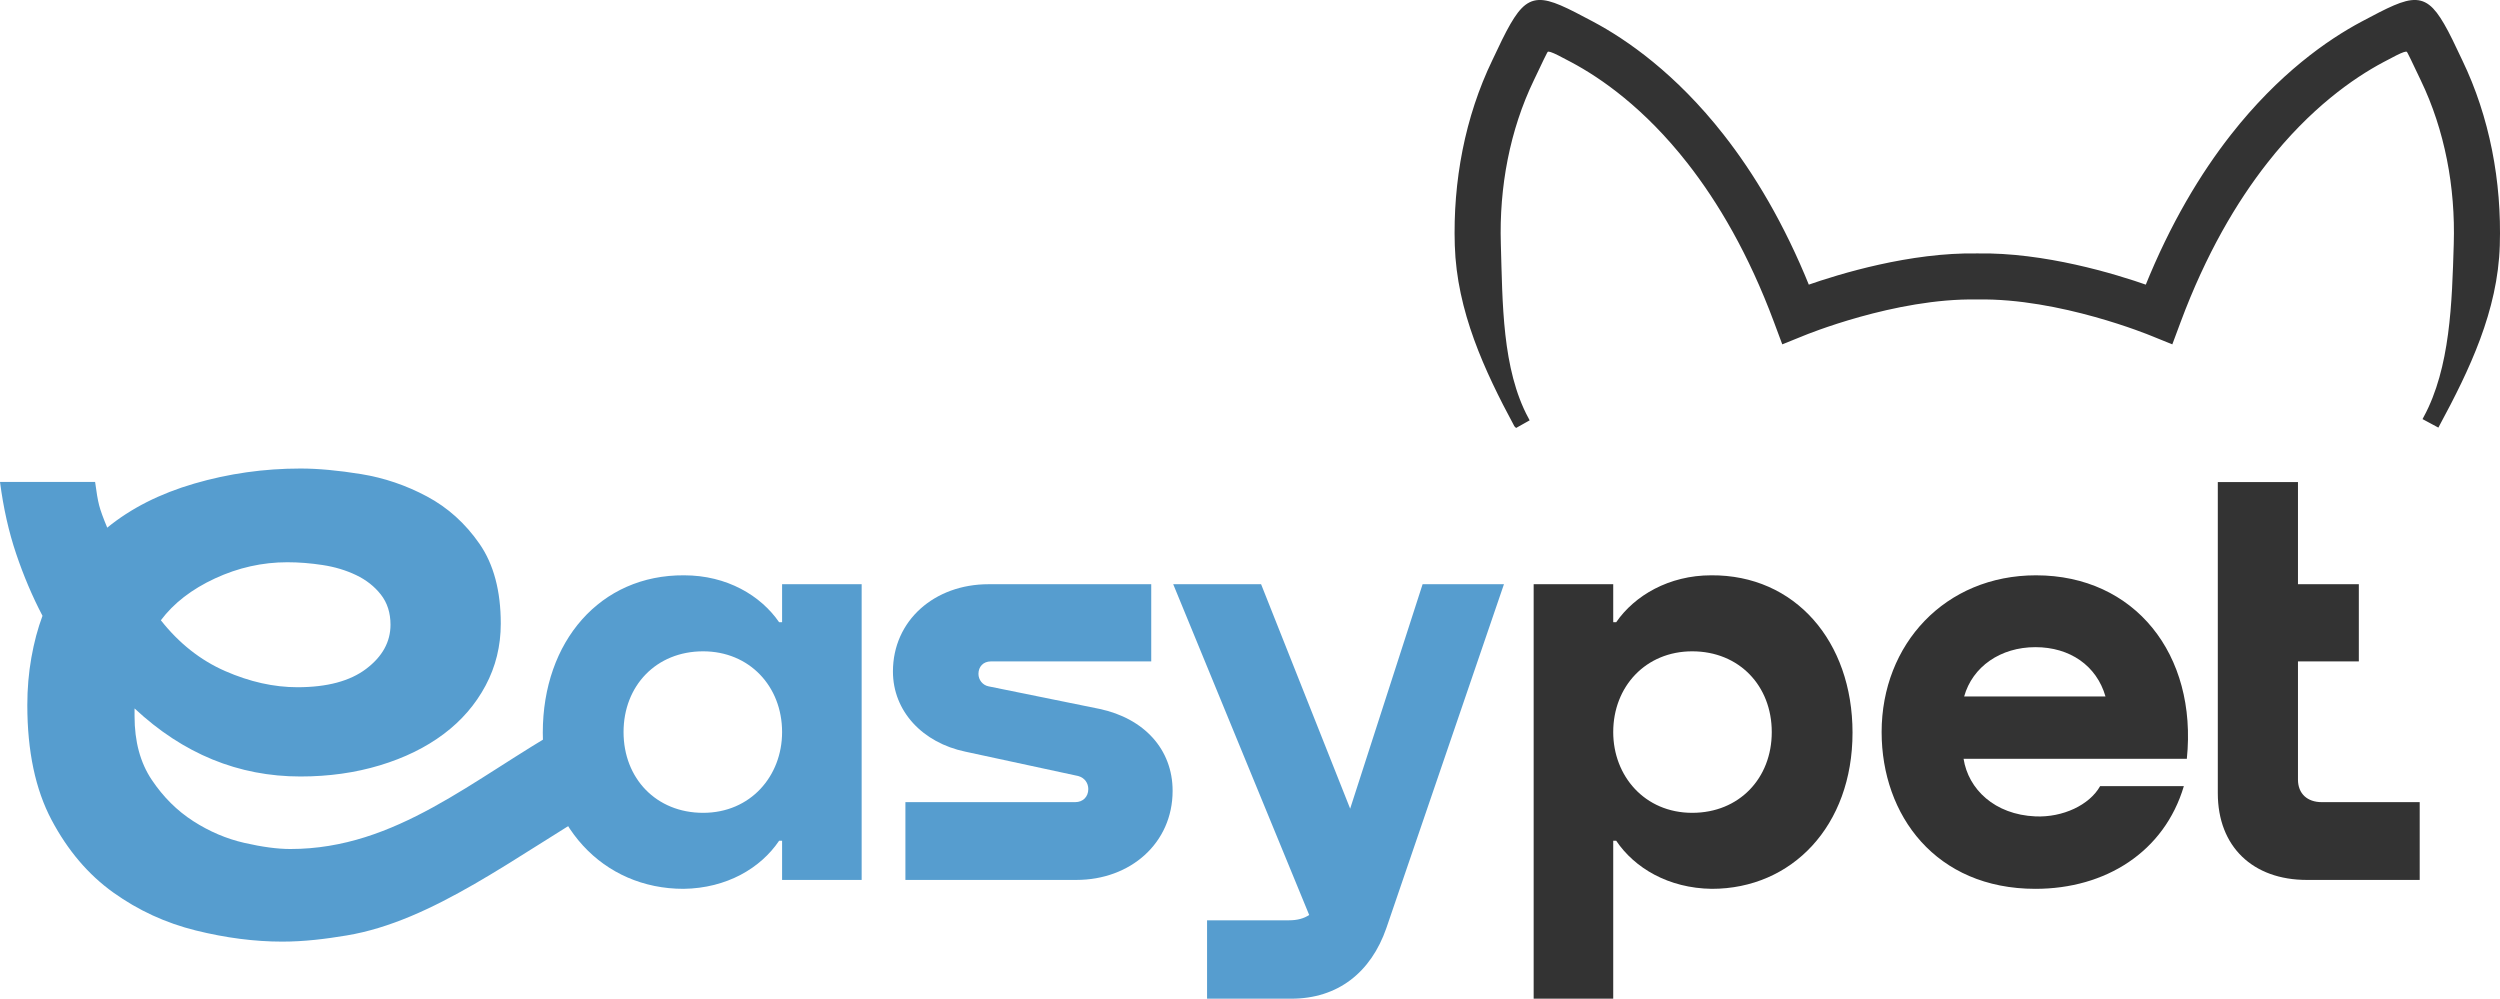
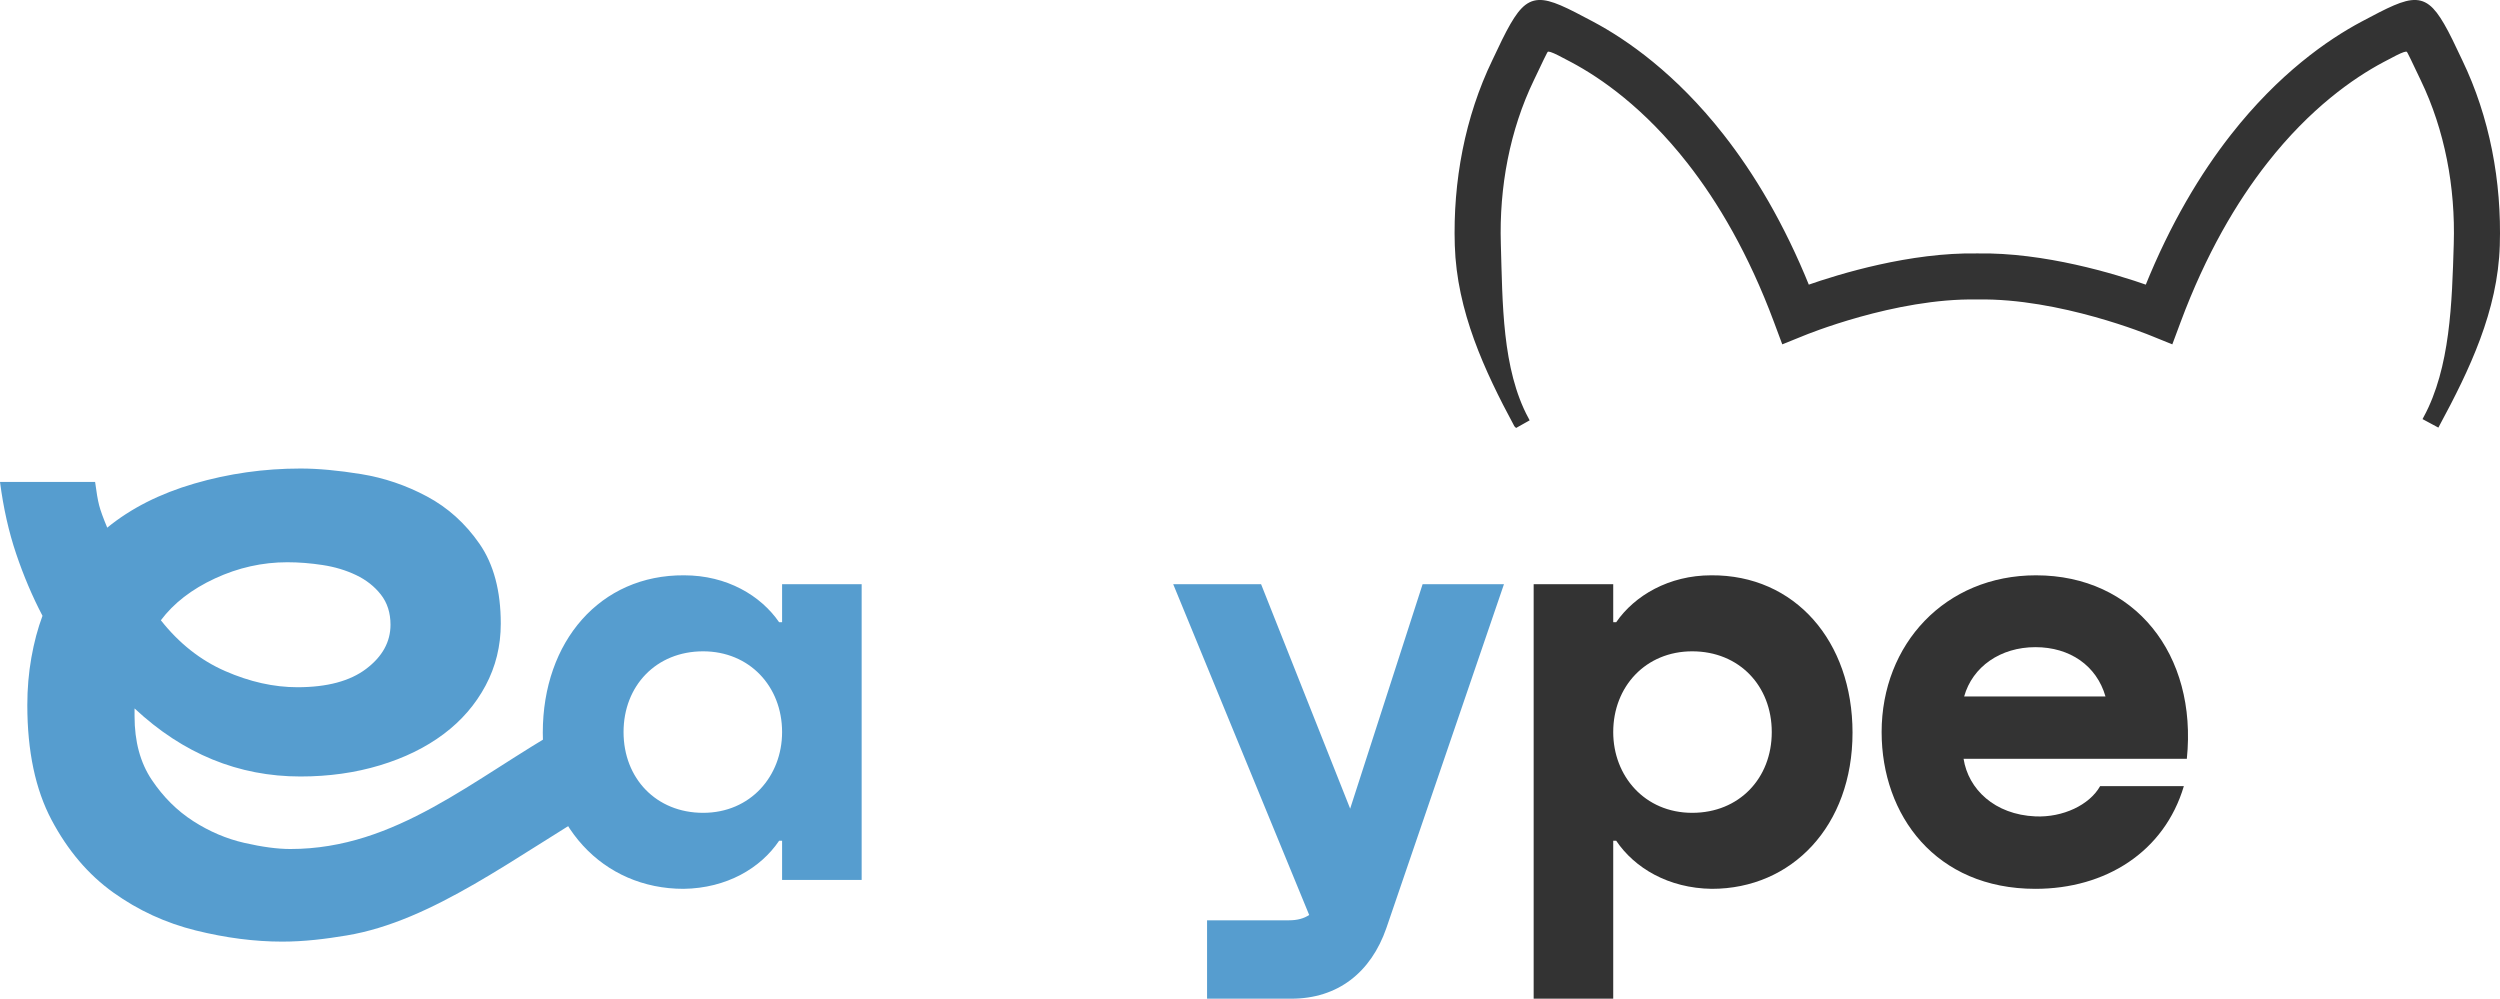
<svg xmlns="http://www.w3.org/2000/svg" xml:space="preserve" width="250.647mm" height="100.127mm" style="shape-rendering:geometricPrecision; text-rendering:geometricPrecision; image-rendering:optimizeQuality; fill-rule:evenodd; clip-rule:evenodd" viewBox="0 0 25896.54 10345.02">
  <defs>
    <style type="text/css">  .str0 {stroke:#333333;stroke-width:54.68;stroke-miterlimit:22.926} .fil1 {fill:#333333;fill-rule:nonzero} .fil2 {fill:#569DCF;fill-rule:nonzero} .fil0 {fill:#569DCF;fill-rule:nonzero}  </style>
  </defs>
  <g id="Слой_x0020_1">
    <path class="fil0" d="M8101.36 6445.38l-30.75 0c-190.67,-276.79 -541.28,-485.92 -984.14,-485.92 -867.27,-6.16 -1463.9,682.74 -1463.9,1629.98 0,965.68 627.39,1617.67 1457.75,1617.67 449.01,-6.15 799.61,-215.29 990.29,-498.22l30.75 0 0 405.96 824.21 0 0 -3063.12 -824.21 0 0 393.65zm-818.06 1974.42c-485.92,0 -824.21,-356.75 -824.21,-836.52 0,-479.76 338.3,-836.51 824.21,-836.51 479.76,0 818.06,362.9 818.06,836.51 0,455.17 -325.99,836.52 -818.06,836.52z" />
-     <path class="fil0" d="M10239.9 6051.72c-559.73,0 -990.29,375.2 -990.29,904.17 0,412.11 307.55,738.1 750.4,830.36l1168.67 252.19c67.65,18.45 104.56,73.81 104.56,135.32 0,79.96 -55.36,135.32 -135.32,135.32l-1759.14 0 0 805.76 1771.45 0c559.72,0 996.44,-381.35 996.44,-922.63 0,-430.56 -295.24,-750.4 -756.56,-848.81l-1150.21 -233.74c-61.51,-12.31 -104.57,-67.66 -104.57,-129.17 0,-73.81 49.21,-129.17 129.17,-129.17l1660.73 0 0 -799.6 -1685.33 0z" />
    <path class="fil0" d="M13985.85 8376.74l-922.63 -2325.02 -910.33 0 1408.54 3426.02c-55.36,36.91 -123.01,55.36 -209.13,55.36l-848.81 0 0 811.92 873.42 0c479.76,0 824.21,-270.64 984.13,-731.95l1217.87 -3561.34 -842.67 0 -750.4 2325.02z" />
    <path class="fil1" d="M17725.66 5959.46c-436.71,0 -793.46,209.13 -984.13,485.92l-30.76 0 0 -393.65 -824.21 0 0 4293.29 824.21 0 0 -1636.13 30.76 0c190.67,282.94 541.28,492.08 990.29,498.22 830.36,0 1457.75,-651.99 1457.75,-1617.67 0,-947.24 -596.63,-1636.13 -1463.91,-1629.98zm-196.82 2460.34c-492.07,0 -818.07,-381.35 -818.07,-836.52 0,-473.61 338.3,-836.51 818.07,-836.51 485.92,0 824.21,356.75 824.21,836.51 0,479.77 -338.3,836.52 -824.21,836.52z" />
    <path class="fil1" d="M21090.28 5959.46c-941.08,0 -1599.22,713.5 -1599.22,1623.82 0,861.12 559.73,1623.83 1593.07,1623.83 725.8,0 1334.73,-381.35 1537.71,-1064.1l-867.27 0c-110.72,196.83 -387.51,326 -670.44,313.7 -424.41,-18.45 -695.05,-282.94 -744.26,-596.63l2312.72 0c110.72,-1082.55 -541.27,-1900.61 -1562.31,-1900.61zm-6.15 744.25c356.75,0 633.54,190.68 725.8,510.53l-1463.91 0c86.12,-307.55 375.2,-510.53 738.11,-510.53z" />
-     <path class="fil1" d="M24434.24 6051.66l-630.45 0 0 -1057.99 -830.38 0 0 1057.99 0 799.62 0 1365.52c0,553.59 362.91,898.05 922.65,898.05l1168.68 0 0 -805.77 -1014.91 0c-147.62,0 -246.03,-86.13 -246.03,-233.74l0 -1224.06 630.45 0 0 -799.62z" />
    <path class="fil2" d="M6272.78 8322.25c-938.92,551 -1789.3,1219.83 -2683.58,1368.06 -214.31,35.51 -434.89,63.61 -665.49,63.61 -286.41,0 -585.1,-38.57 -895.95,-115.6 -310.92,-77.09 -595.59,-208.01 -854.09,-392.98 -258.5,-184.9 -471.55,-435.32 -639.24,-751.28 -167.64,-315.89 -251.5,-712.7 -251.5,-1190.44 0,-169.51 13.96,-333.26 41.93,-491.22 27.97,-157.94 66.36,-302.41 115.29,-433.41 -104.87,-200.36 -195.61,-414.18 -272.46,-641.5 -76.9,-227.3 -132.77,-475.75 -167.7,-745.46l985.07 0c13.96,107.87 27.92,188.79 41.93,242.7 13.96,53.97 41.93,131 83.79,231.21 244.56,-200.36 544.97,-352.55 901.23,-456.6 356.31,-103.98 723.11,-156.03 1100.37,-156.03 181.6,0 391.16,19.29 628.77,57.8 237.48,38.52 464.54,115.6 681.12,231.21 216.58,115.54 398.23,279.3 544.97,491.22 146.68,211.84 220.05,487.31 220.05,826.39 0,231.13 -52.4,444.96 -157.22,641.42 -104.75,196.52 -249.76,364.12 -434.89,502.78 -185.14,138.72 -405.18,246.59 -660.22,323.61 -254.97,77.09 -529.17,115.6 -822.58,115.6 -642.72,0 -1215.61,-235.04 -1718.65,-705.05l0 80.93c0,261.99 59.41,481.56 178.18,658.8 118.76,177.17 261.97,319.72 429.62,427.59 167.7,107.87 344.09,183.05 529.22,225.39 185.14,42.41 344.03,63.55 476.82,63.55 1097.36,0 1890.82,-728.03 2858.06,-1274.75l407.15 802.43zm-3296.65 -2498.08c-258.5,0 -508.27,55.89 -749.28,167.59 -241.01,111.77 -427.88,256.24 -560.61,433.47 188.61,238.86 410.39,414.12 665.42,525.89 254.97,111.71 504.72,167.59 749.27,167.59 307.38,0 544.92,-63.61 712.57,-190.72 167.7,-127.16 251.55,-279.36 251.55,-456.53 0,-123.32 -33.19,-227.3 -99.6,-312.13 -66.36,-84.75 -151.95,-152.13 -256.71,-202.2 -104.82,-50.13 -220.06,-84.75 -345.83,-104.04 -125.78,-19.29 -248.03,-28.93 -366.79,-28.93z" />
    <path class="fil1 str0" d="M15709.08 4399.11c-309.15,-574.11 -591.61,-1185.88 -612.15,-1859.07 -20.1,-657.73 104.43,-1320.86 386.41,-1905.09l53.93 -113.06c32.89,-69.38 60.38,-127.35 91.56,-185.9 222.02,-416.92 317.9,-376.58 859.61,-88.07 348.82,185.78 851.09,534.57 1343.96,1163.22 313.25,399.52 623.56,913.22 888.68,1571.49 342.6,-120.37 1071.59,-342.28 1760.94,-330.04 689.35,-12.24 1418.34,209.67 1760.95,330.04 265.12,-658.26 575.42,-1171.96 888.67,-1571.49 492.87,-628.65 995.13,-977.45 1343.96,-1163.22 541.71,-288.51 637.6,-328.85 859.61,88.07 31.18,58.55 58.67,116.52 91.56,185.9l53.93 113.06c281.98,584.24 406.51,1247.37 386.41,1905.09 -20.54,673.19 -310.98,1278.32 -620.13,1852.43l-115.94 -62.32c278.49,-517.2 295.24,-1194.5 313.77,-1801.71 18.07,-592.41 -93.09,-1187.71 -345.01,-1709.68l-55.6 -116.39c-33.82,-71.31 -62.01,-130.82 -81.62,-167.63 -27.5,-51.66 -65.67,-32.72 -288.23,85.82 -311.85,166.06 -762.39,479.83 -1209.88,1050.61 -320.33,408.56 -638.23,947.58 -902.26,1656.35l-75.92 203.71 -200.64 -81.17c-2.72,-1.1 -945.78,-391.23 -1800.33,-375.14l-6.6 0c-854.55,-16.09 -1797.61,374.04 -1800.34,375.14l-200.68 81.17 -75.89 -203.71c-264.03,-708.78 -581.92,-1247.79 -902.26,-1656.35 -447.49,-570.77 -898.04,-884.54 -1209.88,-1050.61 -222.56,-118.54 -260.72,-137.48 -288.22,-85.82 -19.62,36.81 -47.82,96.32 -81.62,167.63l-55.61 116.39c-251.95,522.01 -363.08,1117.27 -345.01,1709.68 18.53,607.21 10.52,1297.78 288.99,1814.98l-99.14 55.7z" />
  </g>
</svg>